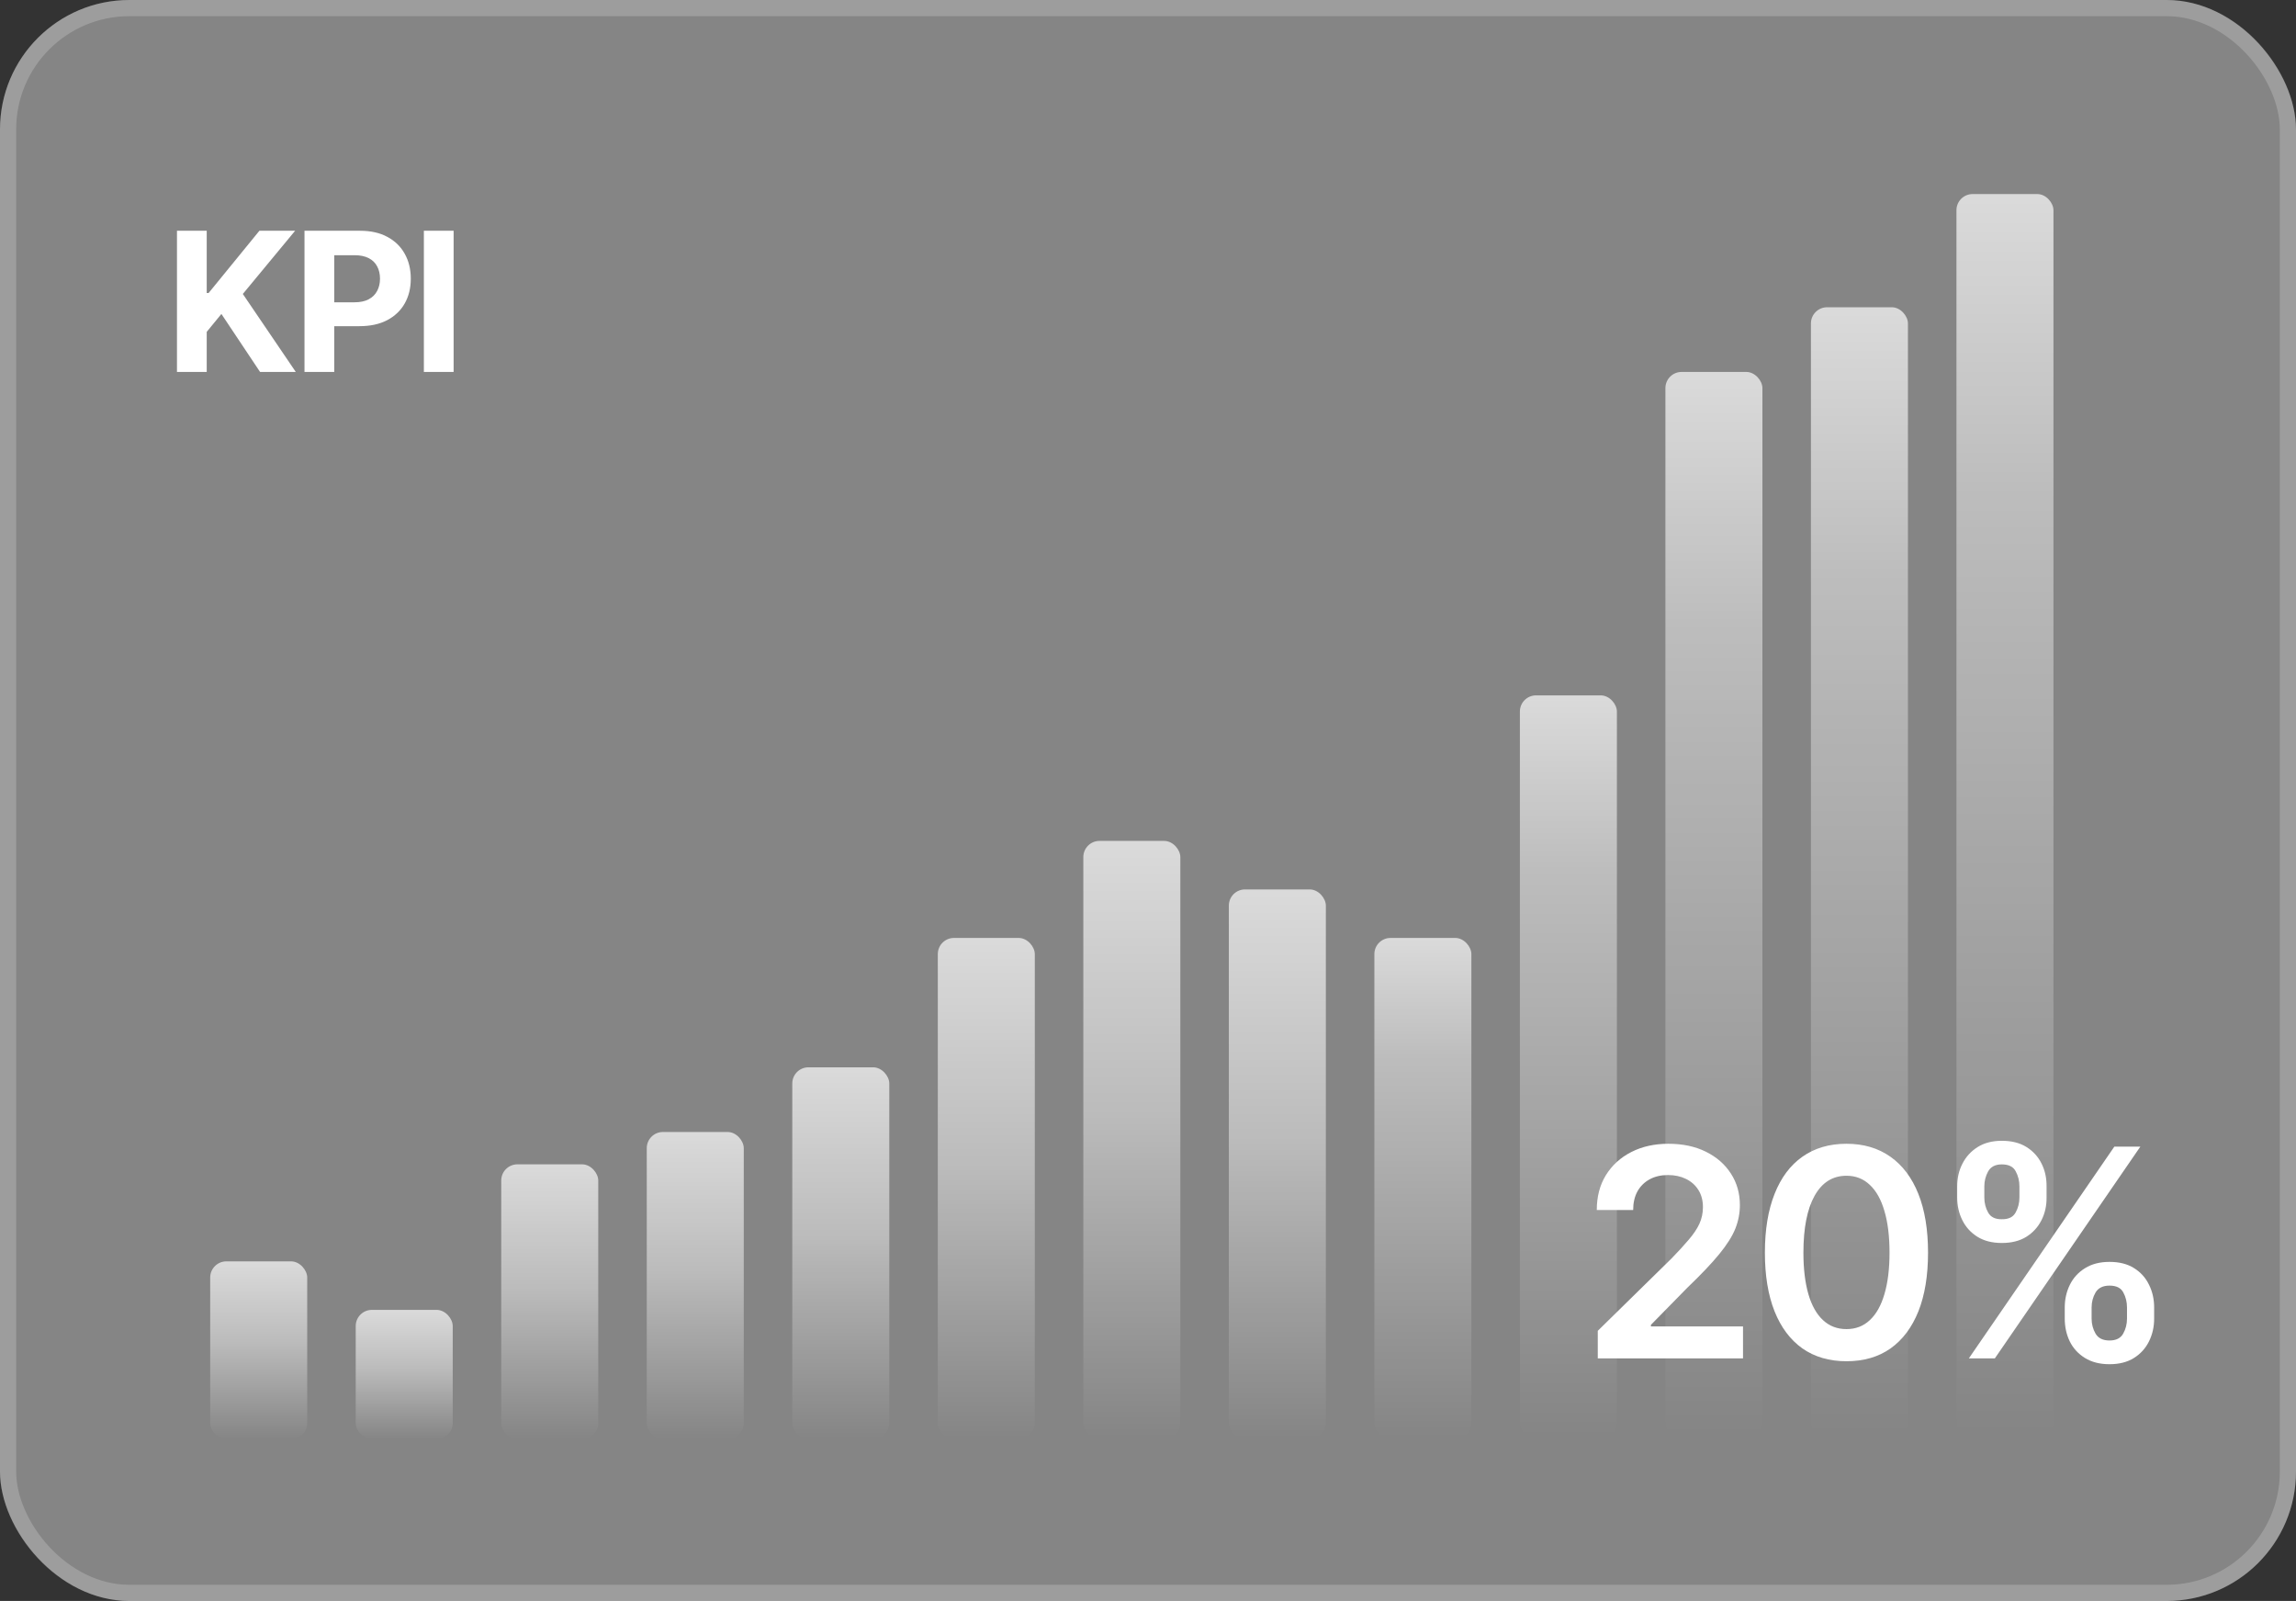
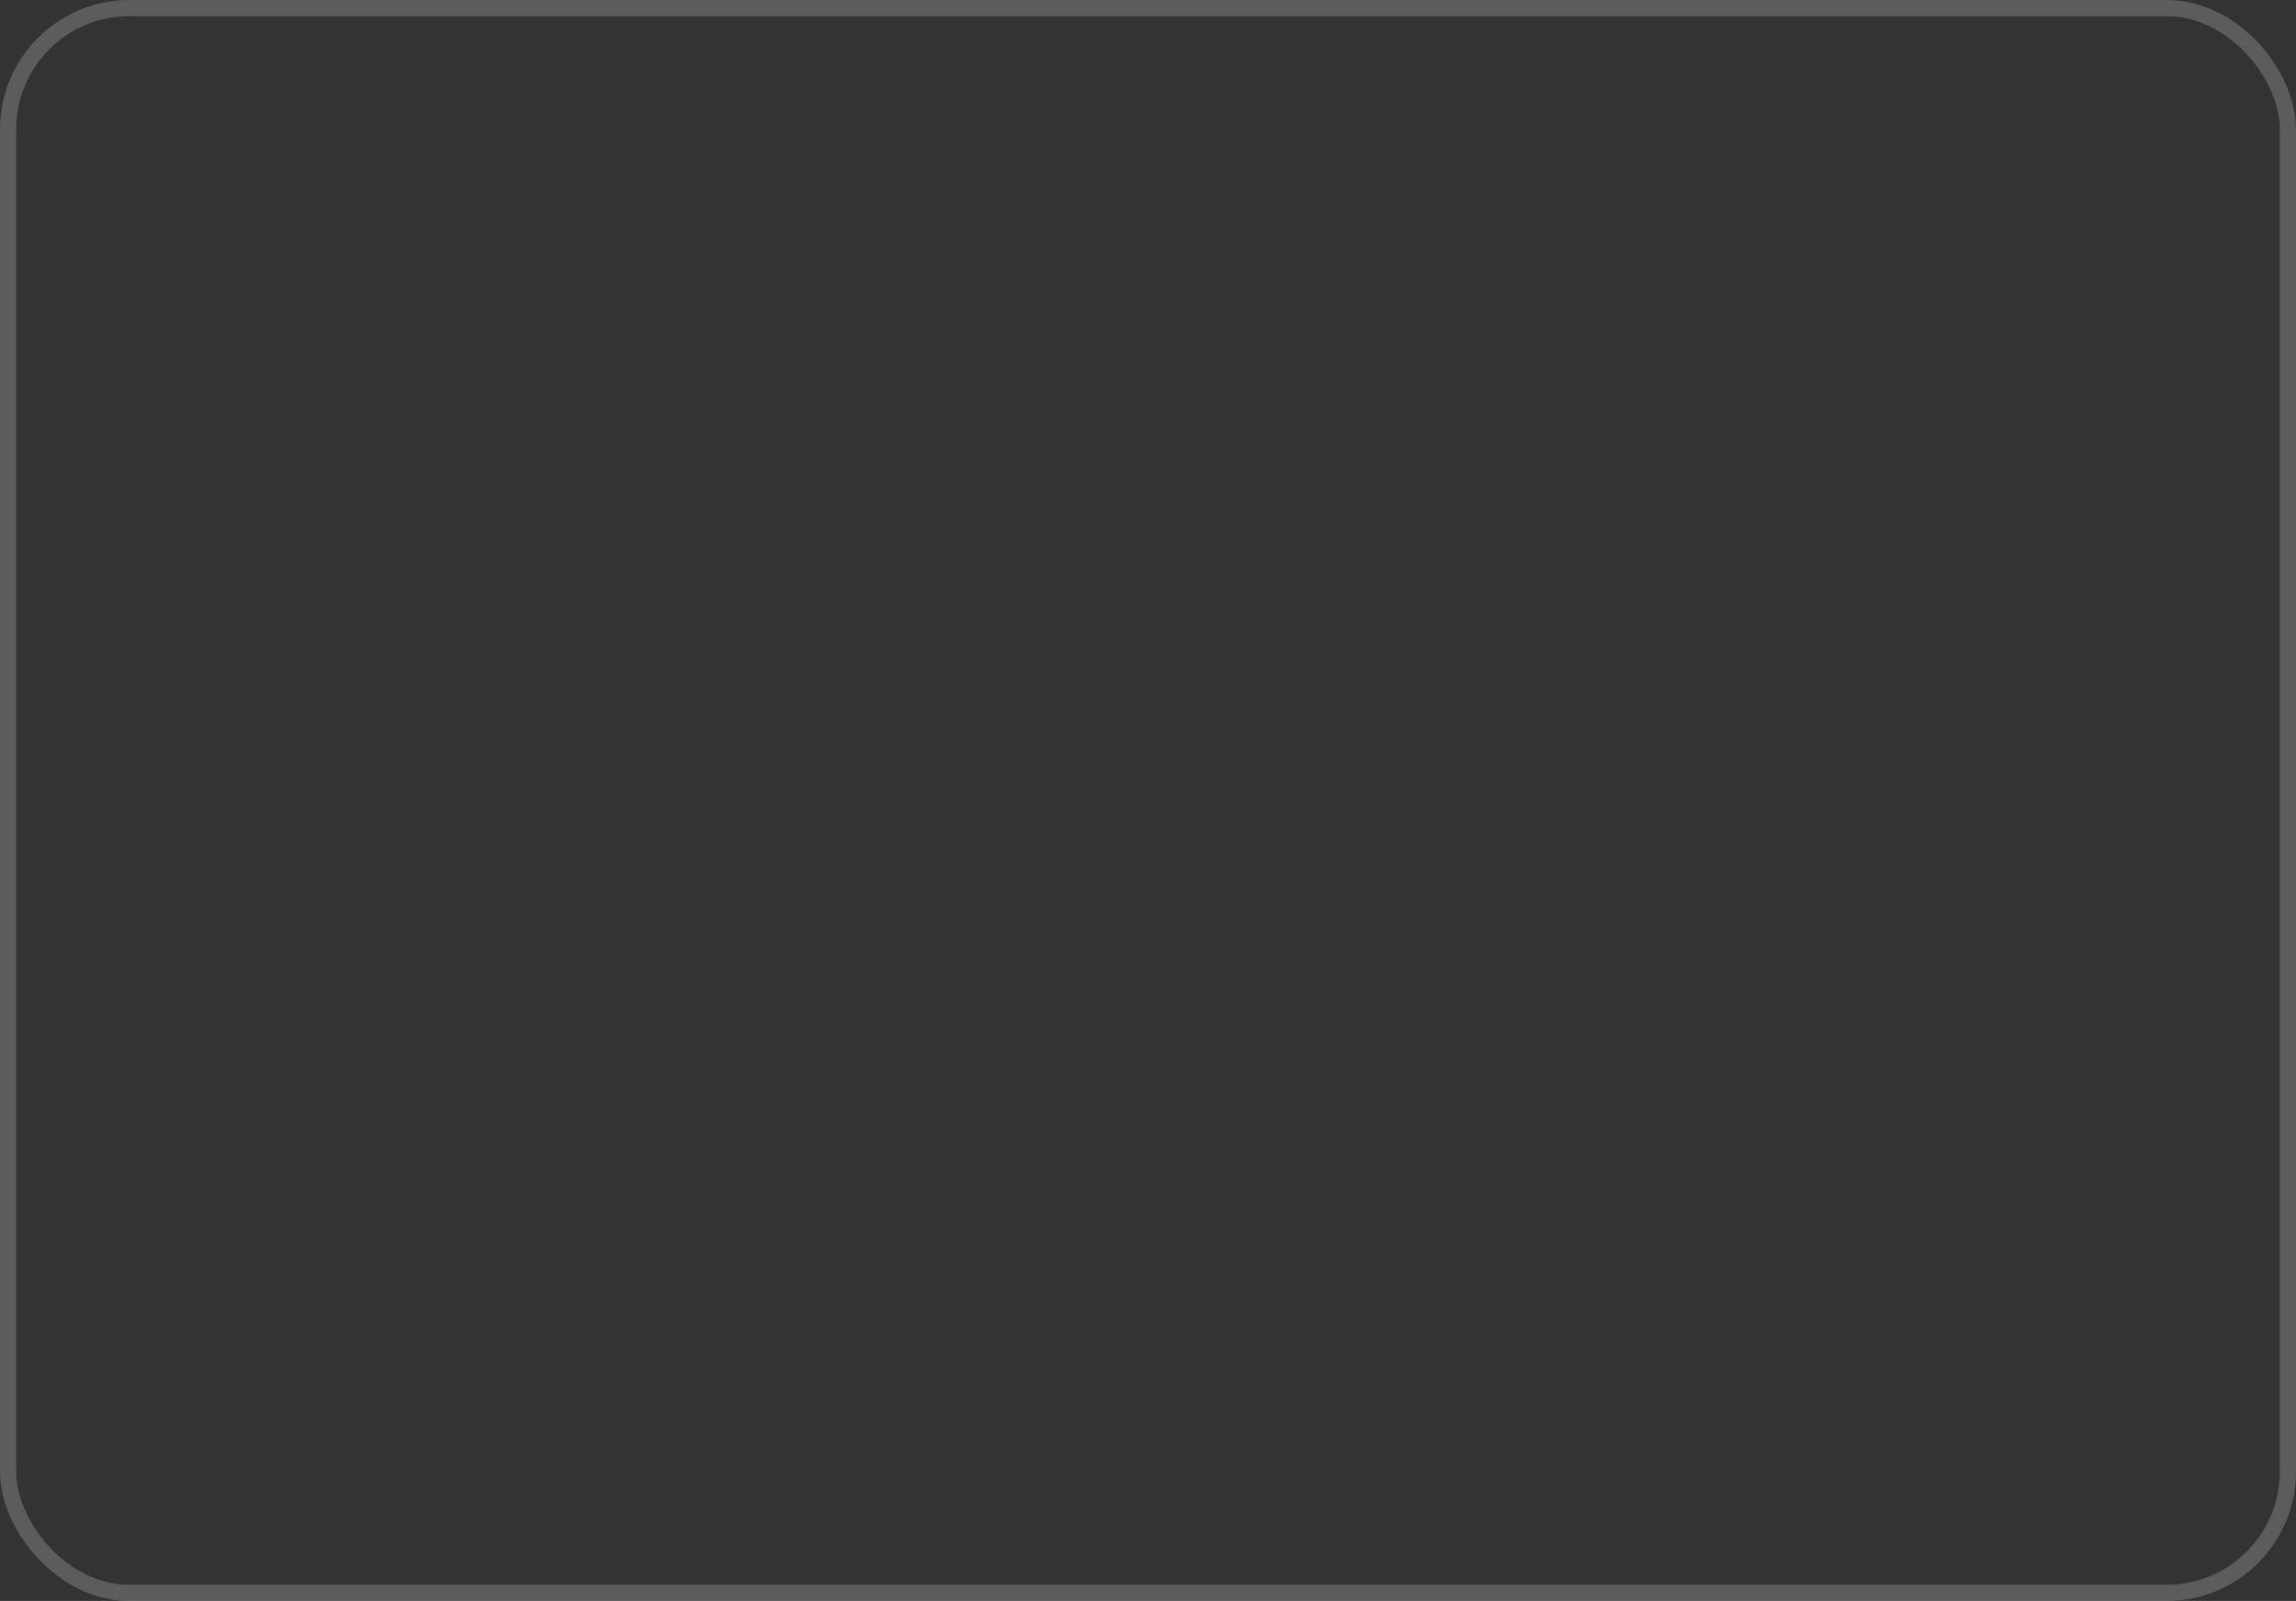
<svg xmlns="http://www.w3.org/2000/svg" width="142" height="99" viewBox="0 0 142 99" fill="none">
  <rect x="0" y="0" width="142" height="99" fill="#333333" stroke="none" />
  <g data-figma-bg-blur-radius="30">
    <g clip-path="url(#clip0_1571_17215)">
      <rect width="142" height="99" rx="8" fill="white" fill-opacity="0.4" />
      <rect opacity="0.7" x="13" y="78" width="6" height="11" rx="1" fill="url(#paint0_linear_1571_17215)" />
      <rect opacity="0.7" x="22" y="81" width="6" height="8" rx="1" fill="url(#paint1_linear_1571_17215)" />
      <rect opacity="0.7" x="31" y="72" width="6" height="17" rx="1" fill="url(#paint2_linear_1571_17215)" />
      <rect opacity="0.7" x="40" y="70" width="6" height="19" rx="1" fill="url(#paint3_linear_1571_17215)" />
      <rect opacity="0.7" x="49" y="66" width="6" height="23" rx="1" fill="url(#paint4_linear_1571_17215)" />
      <rect opacity="0.7" x="58" y="58" width="6" height="31" rx="1" fill="url(#paint5_linear_1571_17215)" />
      <rect opacity="0.7" x="67" y="52" width="6" height="37" rx="1" fill="url(#paint6_linear_1571_17215)" />
      <rect opacity="0.7" x="76" y="55" width="6" height="34" rx="1" fill="url(#paint7_linear_1571_17215)" />
      <rect opacity="0.7" x="85" y="58" width="6" height="31" rx="1" fill="url(#paint8_linear_1571_17215)" />
-       <rect opacity="0.7" x="94" y="43" width="6" height="46" rx="1" fill="url(#paint9_linear_1571_17215)" />
-       <rect opacity="0.7" x="103" y="23" width="6" height="66" rx="1" fill="url(#paint10_linear_1571_17215)" />
      <rect opacity="0.7" x="112" y="19" width="6" height="70" rx="1" fill="url(#paint11_linear_1571_17215)" />
      <rect opacity="0.7" x="121" y="12" width="6" height="77" rx="1" fill="url(#paint12_linear_1571_17215)" />
-       <path d="M10.945 23V14.27H12.785V18.119H12.902L16.043 14.27H18.252L15.018 18.178L18.293 23H16.084L13.693 19.414L12.785 20.521V23H10.945ZM18.832 23V14.27H22.271C22.932 14.27 23.494 14.396 23.959 14.65C24.428 14.9 24.785 15.248 25.031 15.693C25.281 16.139 25.406 16.652 25.406 17.234C25.406 17.812 25.281 18.322 25.031 18.764C24.781 19.205 24.418 19.551 23.941 19.801C23.469 20.047 22.896 20.17 22.225 20.17H20.033V18.693H21.926C22.281 18.693 22.574 18.631 22.805 18.506C23.039 18.381 23.213 18.209 23.326 17.99C23.443 17.771 23.502 17.52 23.502 17.234C23.502 16.941 23.443 16.688 23.326 16.473C23.213 16.254 23.039 16.084 22.805 15.963C22.57 15.842 22.275 15.781 21.92 15.781H20.672V23H18.832ZM28.055 14.27V23H26.215V14.27H28.055Z" fill="white" />
+       <path d="M10.945 23V14.27H12.785V18.119H12.902L16.043 14.27H18.252L15.018 18.178L18.293 23H16.084L13.693 19.414L12.785 20.521V23H10.945ZM18.832 23V14.27H22.271C22.932 14.27 23.494 14.396 23.959 14.65C24.428 14.9 24.785 15.248 25.031 15.693C25.281 16.139 25.406 16.652 25.406 17.234C25.406 17.812 25.281 18.322 25.031 18.764C24.781 19.205 24.418 19.551 23.941 19.801C23.469 20.047 22.896 20.17 22.225 20.17V18.693H21.926C22.281 18.693 22.574 18.631 22.805 18.506C23.039 18.381 23.213 18.209 23.326 17.99C23.443 17.771 23.502 17.52 23.502 17.234C23.502 16.941 23.443 16.688 23.326 16.473C23.213 16.254 23.039 16.084 22.805 15.963C22.57 15.842 22.275 15.781 21.92 15.781H20.672V23H18.832ZM28.055 14.27V23H26.215V14.27H28.055Z" fill="white" />
      <path d="M98.817 84V82.295L103.37 77.83C103.798 77.391 104.155 77.001 104.442 76.661C104.735 76.321 104.955 75.993 105.102 75.677C105.248 75.355 105.321 75.012 105.321 74.648C105.321 74.238 105.228 73.884 105.04 73.585C104.853 73.286 104.595 73.058 104.267 72.899C103.944 72.741 103.575 72.662 103.159 72.662C102.726 72.662 102.348 72.75 102.025 72.926C101.703 73.102 101.451 73.351 101.27 73.673C101.094 73.995 101.006 74.379 101.006 74.824H98.756C98.756 73.998 98.943 73.28 99.318 72.671C99.699 72.056 100.224 71.578 100.892 71.238C101.56 70.898 102.324 70.728 103.186 70.728C104.07 70.728 104.844 70.893 105.506 71.221C106.168 71.549 106.684 72 107.053 72.574C107.422 73.143 107.606 73.793 107.606 74.525C107.606 75.018 107.513 75.501 107.325 75.976C107.138 76.444 106.807 76.969 106.332 77.549C105.863 78.123 105.204 78.817 104.354 79.632L102.104 81.926V82.022H107.8V84H98.817ZM114.198 84.176C113.138 84.176 112.229 83.912 111.474 83.385C110.724 82.852 110.149 82.087 109.751 81.091C109.353 80.089 109.153 78.879 109.153 77.461C109.153 76.043 109.353 74.833 109.751 73.831C110.149 72.823 110.724 72.056 111.474 71.528C112.229 70.995 113.138 70.728 114.198 70.728C115.253 70.728 116.158 70.995 116.914 71.528C117.67 72.061 118.247 72.829 118.646 73.831C119.044 74.833 119.243 76.043 119.243 77.461C119.243 78.879 119.044 80.089 118.646 81.091C118.247 82.087 117.673 82.852 116.923 83.385C116.173 83.912 115.265 84.176 114.198 84.176ZM114.198 82.189C114.767 82.189 115.247 82.005 115.64 81.636C116.038 81.267 116.34 80.731 116.545 80.027C116.756 79.318 116.861 78.463 116.861 77.461C116.861 76.453 116.756 75.595 116.545 74.886C116.34 74.177 116.038 73.638 115.64 73.269C115.247 72.894 114.767 72.706 114.198 72.706C113.343 72.706 112.684 73.122 112.221 73.954C111.764 74.78 111.535 75.949 111.535 77.461C111.535 78.463 111.638 79.318 111.843 80.027C112.048 80.731 112.35 81.267 112.748 81.636C113.146 82.005 113.63 82.189 114.198 82.189ZM127.698 81.539V80.853C127.698 80.344 127.804 79.875 128.015 79.447C128.226 79.019 128.539 78.677 128.955 78.419C129.371 78.161 129.875 78.032 130.467 78.032C131.07 78.032 131.577 78.161 131.987 78.419C132.397 78.677 132.705 79.019 132.91 79.447C133.121 79.869 133.227 80.338 133.227 80.853V81.539C133.227 82.049 133.121 82.518 132.91 82.945C132.699 83.373 132.389 83.716 131.979 83.974C131.568 84.231 131.064 84.36 130.467 84.36C129.869 84.36 129.362 84.231 128.946 83.974C128.53 83.716 128.217 83.373 128.006 82.945C127.801 82.518 127.698 82.049 127.698 81.539ZM129.359 80.853V81.539C129.359 81.879 129.441 82.189 129.605 82.471C129.77 82.752 130.057 82.893 130.467 82.893C130.871 82.893 131.152 82.752 131.311 82.471C131.469 82.189 131.548 81.879 131.548 81.539V80.853C131.548 80.514 131.472 80.203 131.319 79.922C131.173 79.641 130.889 79.5 130.467 79.5C130.062 79.5 129.775 79.641 129.605 79.922C129.441 80.203 129.359 80.514 129.359 80.853ZM121.045 74.051V73.365C121.045 72.85 121.153 72.381 121.37 71.959C121.587 71.531 121.9 71.189 122.311 70.931C122.721 70.673 123.219 70.544 123.805 70.544C124.414 70.544 124.924 70.673 125.334 70.931C125.744 71.189 126.055 71.531 126.266 71.959C126.477 72.381 126.579 72.85 126.573 73.365V74.051C126.579 74.561 126.474 75.029 126.257 75.457C126.04 75.885 125.727 76.228 125.316 76.485C124.906 76.737 124.402 76.863 123.805 76.863C123.207 76.863 122.703 76.734 122.293 76.477C121.883 76.219 121.572 75.876 121.361 75.448C121.15 75.02 121.045 74.555 121.045 74.051ZM122.724 73.365V74.051C122.724 74.391 122.803 74.701 122.961 74.982C123.119 75.264 123.4 75.401 123.805 75.395C124.221 75.401 124.505 75.264 124.657 74.982C124.815 74.701 124.895 74.391 124.895 74.051V73.365C124.895 73.025 124.818 72.715 124.666 72.434C124.52 72.147 124.232 72.003 123.805 72.003C123.406 72.003 123.125 72.147 122.961 72.434C122.803 72.721 122.724 73.031 122.724 73.365ZM121.766 84L130.766 70.904H132.374L123.374 84H121.766Z" fill="white" />
    </g>
    <rect x="0.5" y="0.5" width="141" height="98" rx="7.5" stroke="white" stroke-opacity="0.2" />
  </g>
  <defs>
    <clipPath id="bgblur_1_1571_17215_clip_path" transform="translate(30 30)">
      <rect width="142" height="99" rx="8" />
    </clipPath>
    <linearGradient id="paint0_linear_1571_17215" x1="16" y1="78" x2="16" y2="89" gradientUnits="userSpaceOnUse">
      <stop stop-color="white" />
      <stop offset="0.447" stop-color="white" stop-opacity="0.644" />
      <stop offset="1" stop-color="white" stop-opacity="0" />
    </linearGradient>
    <linearGradient id="paint1_linear_1571_17215" x1="25" y1="81" x2="25" y2="89" gradientUnits="userSpaceOnUse">
      <stop stop-color="white" />
      <stop offset="0.447" stop-color="white" stop-opacity="0.644" />
      <stop offset="1" stop-color="white" stop-opacity="0" />
    </linearGradient>
    <linearGradient id="paint2_linear_1571_17215" x1="34" y1="72" x2="34" y2="89" gradientUnits="userSpaceOnUse">
      <stop stop-color="white" />
      <stop offset="0.447" stop-color="white" stop-opacity="0.644" />
      <stop offset="1" stop-color="white" stop-opacity="0" />
    </linearGradient>
    <linearGradient id="paint3_linear_1571_17215" x1="43" y1="70" x2="43" y2="89" gradientUnits="userSpaceOnUse">
      <stop stop-color="white" />
      <stop offset="0.447" stop-color="white" stop-opacity="0.644" />
      <stop offset="1" stop-color="white" stop-opacity="0" />
    </linearGradient>
    <linearGradient id="paint4_linear_1571_17215" x1="52" y1="66" x2="52" y2="89" gradientUnits="userSpaceOnUse">
      <stop stop-color="white" />
      <stop offset="0.447" stop-color="white" stop-opacity="0.644" />
      <stop offset="1" stop-color="white" stop-opacity="0" />
    </linearGradient>
    <linearGradient id="paint5_linear_1571_17215" x1="61" y1="58" x2="61" y2="89" gradientUnits="userSpaceOnUse">
      <stop stop-color="white" />
      <stop offset="0.447" stop-color="white" stop-opacity="0.644" />
      <stop offset="1" stop-color="white" stop-opacity="0" />
    </linearGradient>
    <linearGradient id="paint6_linear_1571_17215" x1="70" y1="52" x2="70" y2="89" gradientUnits="userSpaceOnUse">
      <stop stop-color="white" />
      <stop offset="0.447" stop-color="white" stop-opacity="0.644" />
      <stop offset="1" stop-color="white" stop-opacity="0" />
    </linearGradient>
    <linearGradient id="paint7_linear_1571_17215" x1="79" y1="55" x2="79" y2="89" gradientUnits="userSpaceOnUse">
      <stop stop-color="white" />
      <stop offset="0.447" stop-color="white" stop-opacity="0.644" />
      <stop offset="1" stop-color="white" stop-opacity="0" />
    </linearGradient>
    <linearGradient id="paint8_linear_1571_17215" x1="88" y1="58" x2="88" y2="89" gradientUnits="userSpaceOnUse">
      <stop stop-color="white" />
      <stop offset="0.245" stop-color="white" stop-opacity="0.644" />
      <stop offset="1" stop-color="white" stop-opacity="0" />
    </linearGradient>
    <linearGradient id="paint9_linear_1571_17215" x1="97" y1="43" x2="97" y2="89" gradientUnits="userSpaceOnUse">
      <stop stop-color="white" />
      <stop offset="0.245" stop-color="white" stop-opacity="0.644" />
      <stop offset="1" stop-color="white" stop-opacity="0" />
    </linearGradient>
    <linearGradient id="paint10_linear_1571_17215" x1="106" y1="23" x2="106" y2="89" gradientUnits="userSpaceOnUse">
      <stop stop-color="white" />
      <stop offset="0.245" stop-color="white" stop-opacity="0.644" />
      <stop offset="1" stop-color="white" stop-opacity="0" />
    </linearGradient>
    <linearGradient id="paint11_linear_1571_17215" x1="115" y1="19" x2="115" y2="89" gradientUnits="userSpaceOnUse">
      <stop stop-color="white" />
      <stop offset="0.245" stop-color="white" stop-opacity="0.644" />
      <stop offset="1" stop-color="white" stop-opacity="0" />
    </linearGradient>
    <linearGradient id="paint12_linear_1571_17215" x1="124" y1="12" x2="124" y2="89" gradientUnits="userSpaceOnUse">
      <stop stop-color="white" />
      <stop offset="0.245" stop-color="white" stop-opacity="0.644" />
      <stop offset="1" stop-color="white" stop-opacity="0" />
    </linearGradient>
    <clipPath id="clip0_1571_17215">
-       <rect width="142" height="99" rx="8" fill="white" />
-     </clipPath>
+       </clipPath>
  </defs>
</svg>